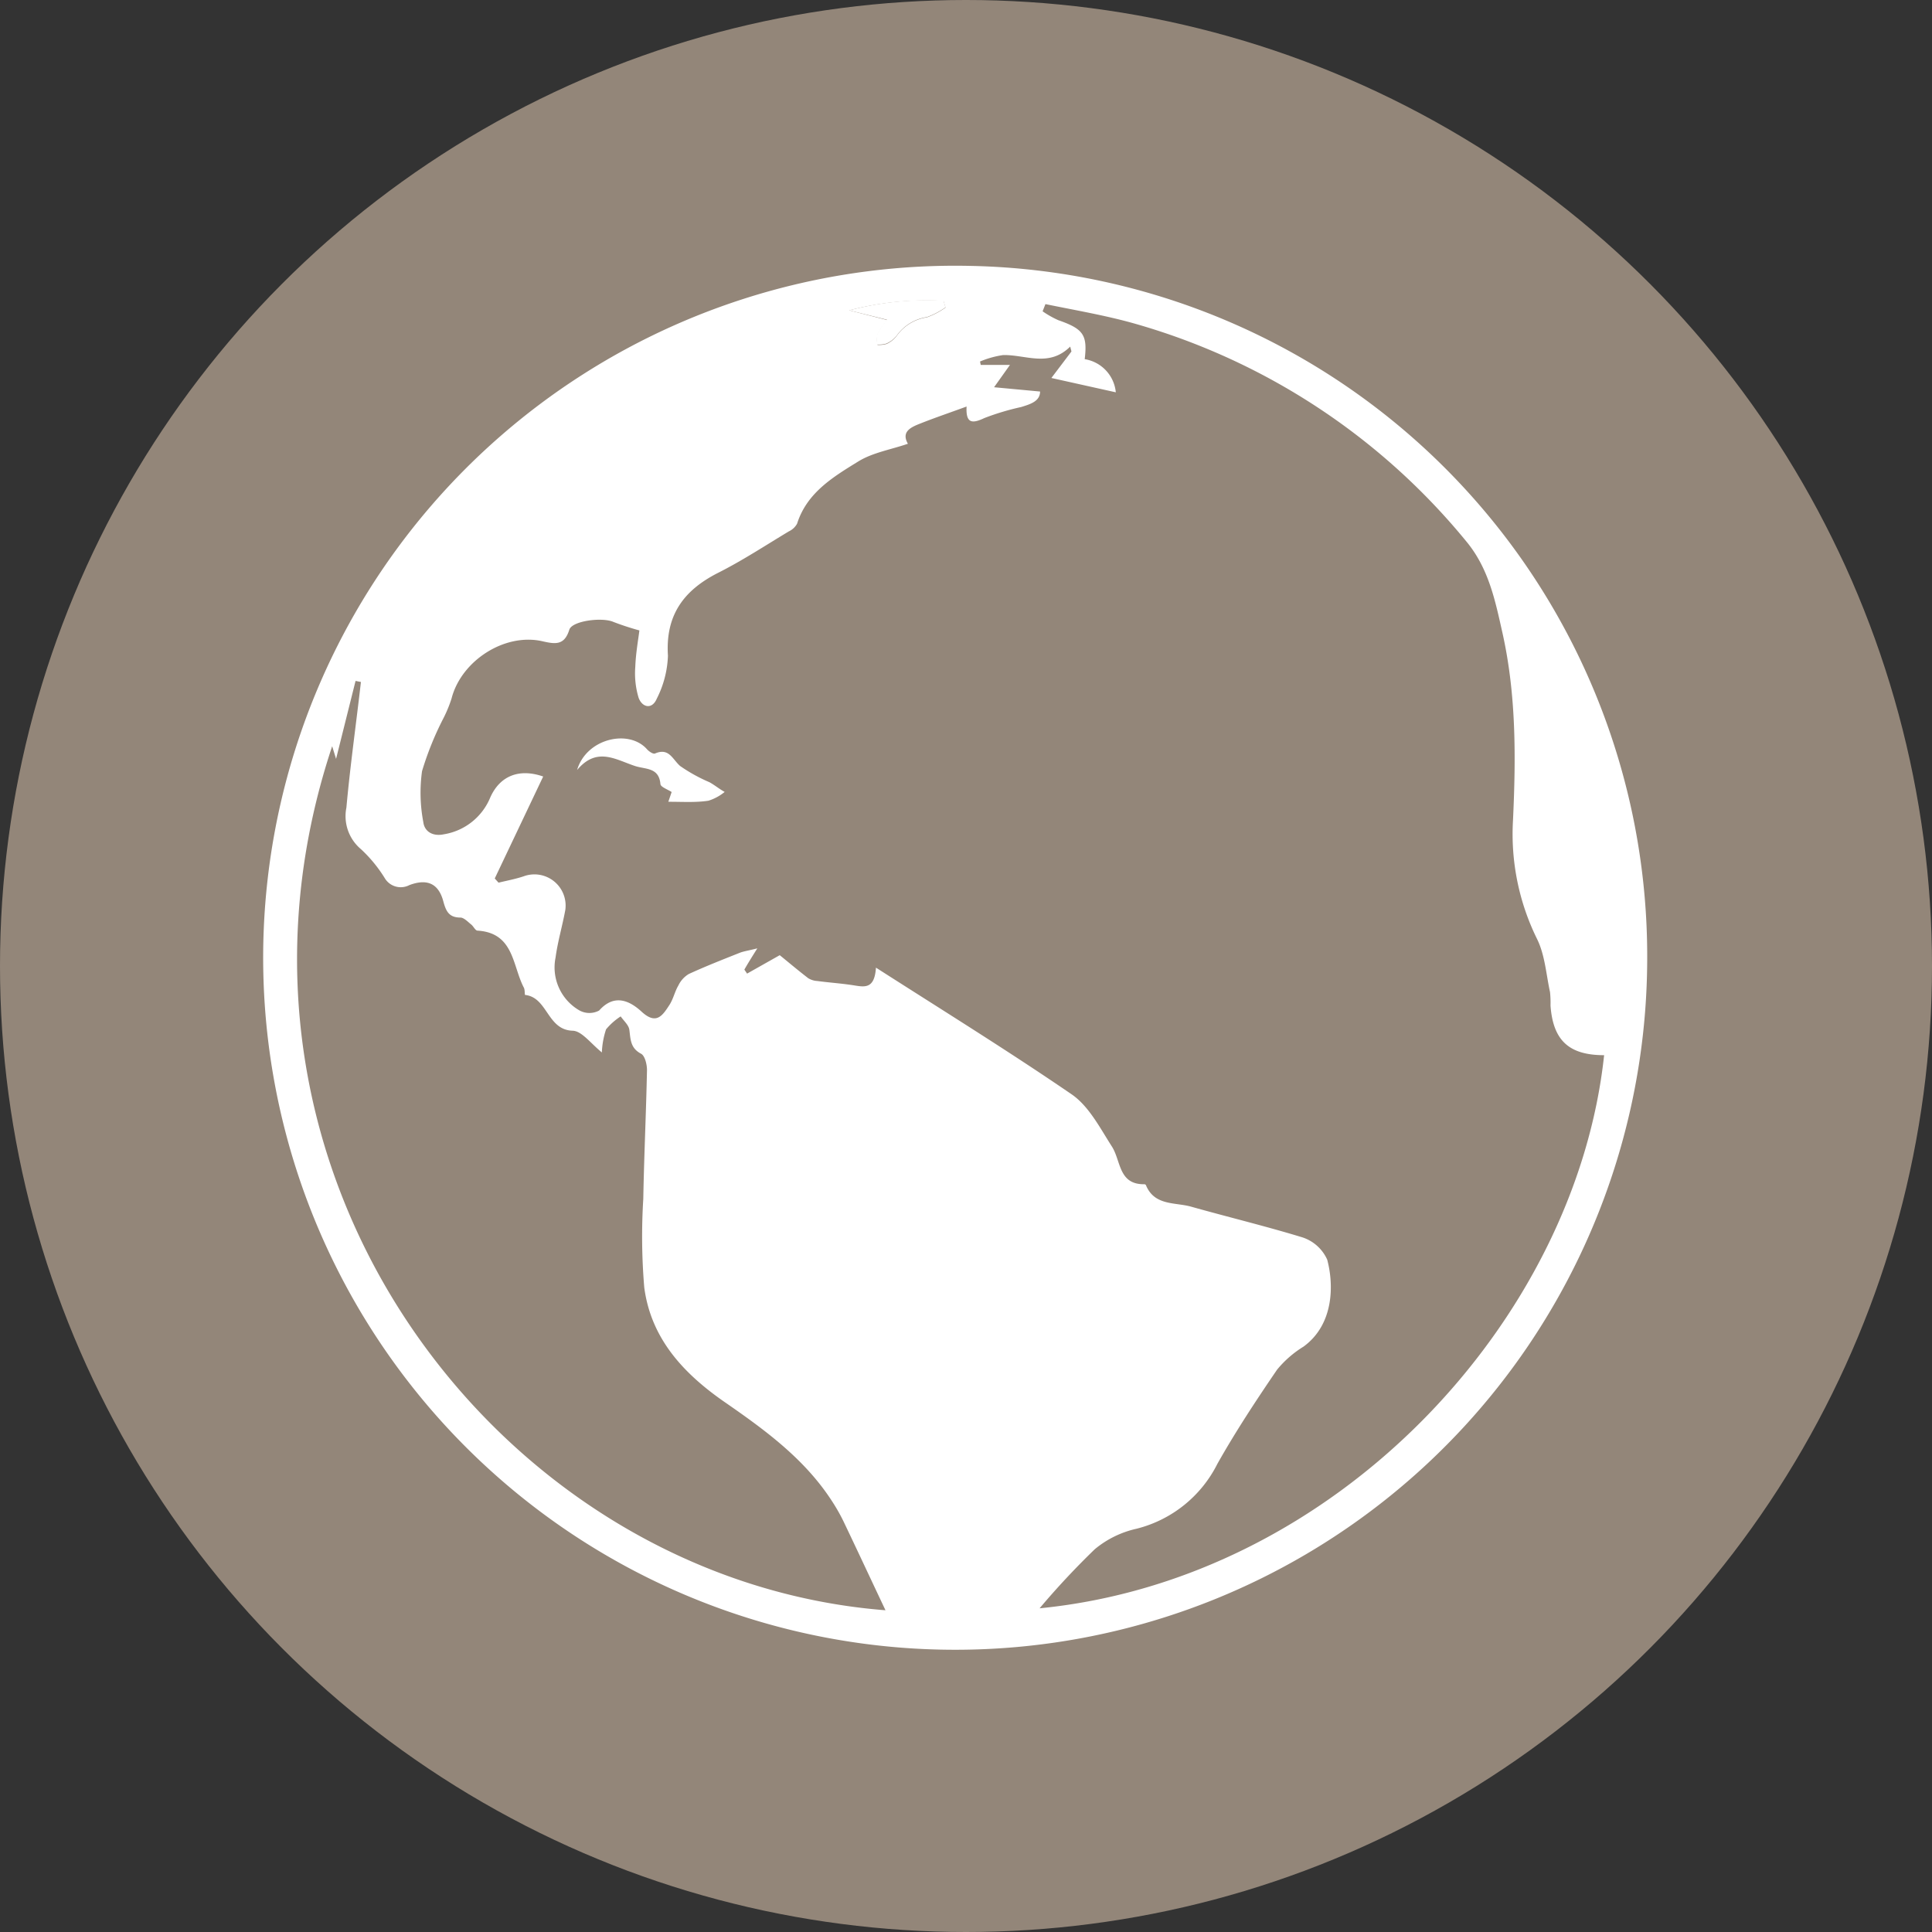
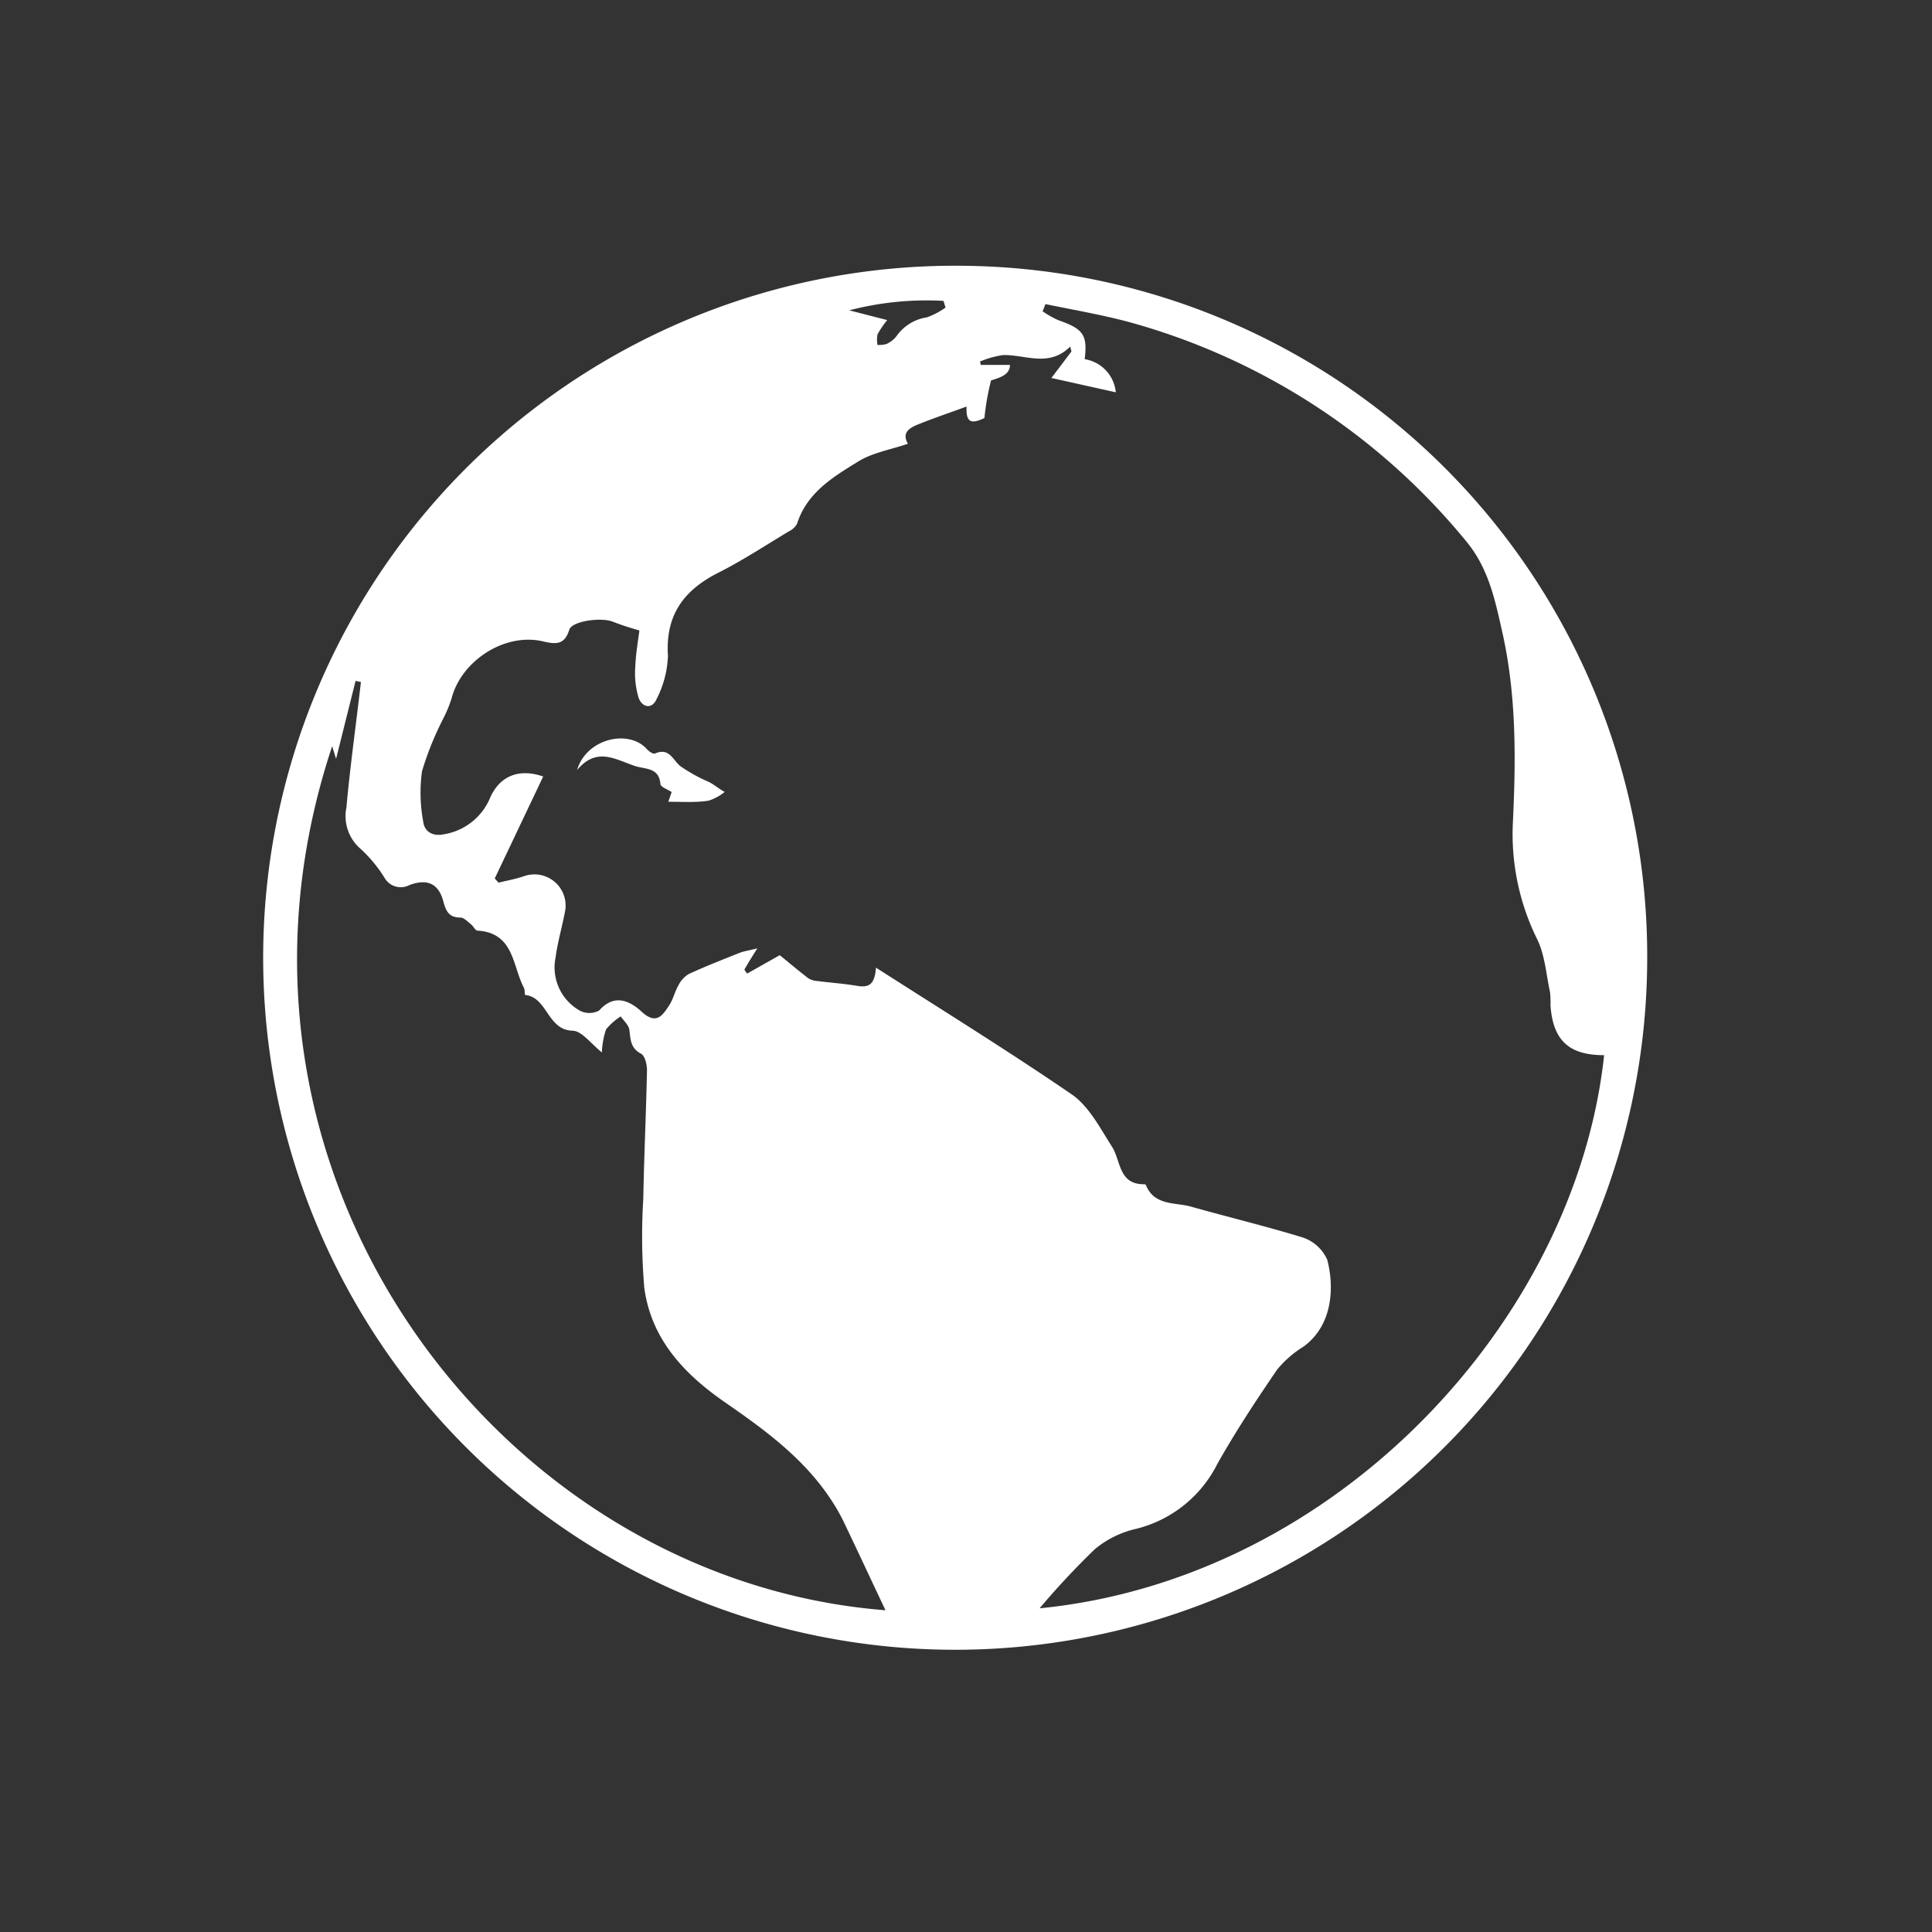
<svg xmlns="http://www.w3.org/2000/svg" viewBox="0 0 198.22 198.22">
  <rect x="0" y="0" width="198.22" height="198.22" fill="#333333" stroke="none" />
  <defs>
    <style>.cls-1{fill:#938679;}.cls-2{fill:#fff;}</style>
  </defs>
  <g id="Layer_2" data-name="Layer 2">
    <g id="Layer_1-2" data-name="Layer 1">
-       <circle class="cls-1" cx="99.11" cy="99.11" r="99.11" />
-       <path class="cls-2" d="M169,98.55A71,71,0,1,1,99.53,27.28,70.84,70.84,0,0,1,169,98.55Zm-79.11.74c7,4.48,13.64,8.59,20.08,13,1.77,1.23,2.9,3.46,4.12,5.36.93,1.47.66,3.9,3.34,3.85a.22.22,0,0,1,.14.09c.87,2.14,3,1.75,4.63,2.21,3.8,1.07,7.66,2,11.42,3.15a4.22,4.22,0,0,1,2.55,2.29c.68,2.55.71,6.63-2.43,8.92a10.87,10.87,0,0,0-2.71,2.36c-2.15,3.15-4.26,6.35-6.13,9.67a12.74,12.74,0,0,1-8.31,6.66,10.13,10.13,0,0,0-4.27,2.1,81.27,81.27,0,0,0-5.66,6.06c30.45-3,55-29.51,57.92-56.75-3.58,0-5.24-1.49-5.5-5.09a10.55,10.55,0,0,0-.05-1.38c-.4-1.83-.52-3.81-1.33-5.45a24.32,24.32,0,0,1-2.47-12.16c.3-6.43.34-12.87-1.07-19.2-.75-3.34-1.41-6.67-3.75-9.47a68,68,0,0,0-34-22.31c-3-.85-6.1-1.37-9.15-2l-.29.74a9.9,9.9,0,0,0,1.61.91c2.59.9,3,1.52,2.71,4a3.81,3.81,0,0,1,3.19,3.4l-6.61-1.47,2.06-2.72-.13-.5c-2.19,2.17-4.58.81-6.89.87a9.68,9.68,0,0,0-2.36.66l.07.35h3l-1.63,2.29,4.72.44c0,1-1,1.3-1.94,1.59A26,26,0,0,0,101,42.89c-1.27.6-1.92.56-1.83-1.18-1.69.62-3.2,1.13-4.69,1.72-1,.39-2.05.84-1.33,2.1-1.79.61-3.63.91-5.1,1.82-2.56,1.58-5.26,3.19-6.27,6.38a1.87,1.87,0,0,1-.85.79c-2.41,1.45-4.77,3-7.27,4.26-3.54,1.8-5.4,4.36-5.13,8.5a10.49,10.49,0,0,1-1.14,4.39c-.49,1.17-1.51.91-1.87-.08a8.68,8.68,0,0,1-.34-3.18c.05-1.38.3-2.75.42-3.73a27.89,27.89,0,0,1-2.66-.87c-1.15-.51-4.25-.12-4.53.8-.5,1.6-1.41,1.49-2.72,1.19-3.91-.91-8.37,2-9.36,5.86a13.28,13.28,0,0,1-.82,2,31.86,31.86,0,0,0-2.21,5.46,16.1,16.1,0,0,0,.13,5.22c.12,1,1,1.49,2.09,1.26a6.22,6.22,0,0,0,4.78-3.78c1-2.25,3-3,5.43-2.15L50.76,90.13l.39.43c.86-.21,1.74-.37,2.57-.65A3.2,3.2,0,0,1,58,93.36c-.3,1.64-.78,3.24-1,4.88a5.09,5.09,0,0,0,2.47,5.44,2.12,2.12,0,0,0,2,0c1.56-1.76,3.13-1,4.33.09,1.53,1.43,2.17.43,2.88-.66.4-.61.55-1.38.92-2a2.74,2.74,0,0,1,1.07-1.18c1.72-.79,3.48-1.48,5.24-2.18.42-.16.89-.22,1.79-.45-.63,1-1,1.6-1.33,2.18l.28.41L80,98c.85.69,1.87,1.55,2.92,2.36a2,2,0,0,0,.94.29c1.19.16,2.39.24,3.58.42S89.72,101.58,89.87,99.29ZM34.08,76.56c-14.57,43.79,17.21,85.56,56.77,88.65-1.42-3-2.84-6.05-4.28-9.06a18.67,18.67,0,0,0-1.18-2.09c-2.77-4.31-6.81-7.28-10.91-10.12C70.2,141,66.8,137.4,66.1,132.09A62.5,62.5,0,0,1,66,123c.08-4.41.29-8.81.38-13.21,0-.58-.21-1.47-.61-1.68-1.1-.58-1.07-1.47-1.2-2.45-.06-.49-.58-.93-.89-1.38a6.65,6.65,0,0,0-1.5,1.33,8.62,8.62,0,0,0-.43,2.37c-1.21-1-2.08-2.21-3-2.23-2.62-.08-2.55-3.41-4.87-3.67-.07,0,0-.55-.15-.78-1.17-2.27-1-5.58-4.73-5.82-.24,0-.42-.45-.67-.64s-.71-.69-1.08-.7c-1.16,0-1.48-.61-1.76-1.64C45,90.62,43.8,90.13,42,90.81a1.91,1.91,0,0,1-2.54-.74,14.27,14.27,0,0,0-2.43-2.95,4.42,4.42,0,0,1-1.49-4.26c.39-4.31,1-8.59,1.49-12.89l-.55-.11-2,8ZM87.13,31.84l3.9,1a9.31,9.31,0,0,0-1,1.47,3,3,0,0,0,0,1.08,2.8,2.8,0,0,0,.93-.1A2.74,2.74,0,0,0,92,34.46a4.64,4.64,0,0,1,3.1-1.9,8.09,8.09,0,0,0,1.91-1l-.21-.69A31.44,31.44,0,0,0,87.13,31.84Z" />
-       <path class="cls-2" d="M87.13,31.84a31.44,31.44,0,0,1,9.67-1l.21.69a8.09,8.09,0,0,1-1.91,1,4.64,4.64,0,0,0-3.1,1.9,2.74,2.74,0,0,1-1.07.82,2.8,2.8,0,0,1-.93.1,3,3,0,0,1,0-1.08,9.31,9.31,0,0,1,1-1.47Z" />
+       <path class="cls-2" d="M169,98.55A71,71,0,1,1,99.53,27.28,70.84,70.84,0,0,1,169,98.55Zm-79.11.74c7,4.48,13.64,8.59,20.08,13,1.77,1.23,2.9,3.46,4.12,5.36.93,1.47.66,3.9,3.34,3.85a.22.22,0,0,1,.14.09c.87,2.14,3,1.75,4.63,2.21,3.8,1.07,7.66,2,11.42,3.15a4.22,4.22,0,0,1,2.55,2.29c.68,2.55.71,6.63-2.43,8.92a10.87,10.87,0,0,0-2.71,2.36c-2.15,3.15-4.26,6.35-6.13,9.67a12.74,12.74,0,0,1-8.31,6.66,10.13,10.13,0,0,0-4.27,2.1,81.27,81.27,0,0,0-5.66,6.06c30.45-3,55-29.51,57.92-56.75-3.58,0-5.24-1.49-5.5-5.09a10.55,10.55,0,0,0-.05-1.38c-.4-1.83-.52-3.81-1.33-5.45a24.32,24.32,0,0,1-2.47-12.16c.3-6.43.34-12.87-1.07-19.2-.75-3.34-1.41-6.67-3.75-9.47a68,68,0,0,0-34-22.31c-3-.85-6.1-1.37-9.15-2l-.29.74a9.9,9.9,0,0,0,1.61.91c2.59.9,3,1.52,2.71,4a3.81,3.81,0,0,1,3.19,3.4l-6.61-1.47,2.06-2.72-.13-.5c-2.19,2.17-4.58.81-6.89.87a9.68,9.68,0,0,0-2.36.66l.07.35h3c0,1-1,1.3-1.94,1.59A26,26,0,0,0,101,42.89c-1.27.6-1.92.56-1.83-1.18-1.69.62-3.2,1.13-4.69,1.72-1,.39-2.05.84-1.33,2.1-1.79.61-3.63.91-5.1,1.82-2.56,1.58-5.26,3.19-6.27,6.38a1.87,1.87,0,0,1-.85.79c-2.41,1.45-4.77,3-7.27,4.26-3.54,1.8-5.4,4.36-5.13,8.5a10.49,10.49,0,0,1-1.14,4.39c-.49,1.17-1.51.91-1.87-.08a8.68,8.68,0,0,1-.34-3.18c.05-1.38.3-2.75.42-3.73a27.89,27.89,0,0,1-2.66-.87c-1.15-.51-4.25-.12-4.53.8-.5,1.6-1.41,1.49-2.72,1.19-3.91-.91-8.37,2-9.36,5.86a13.28,13.28,0,0,1-.82,2,31.86,31.86,0,0,0-2.21,5.46,16.1,16.1,0,0,0,.13,5.22c.12,1,1,1.49,2.09,1.26a6.22,6.22,0,0,0,4.78-3.78c1-2.25,3-3,5.43-2.15L50.76,90.13l.39.43c.86-.21,1.74-.37,2.57-.65A3.2,3.2,0,0,1,58,93.36c-.3,1.64-.78,3.24-1,4.88a5.09,5.09,0,0,0,2.47,5.44,2.12,2.12,0,0,0,2,0c1.56-1.76,3.13-1,4.33.09,1.53,1.43,2.17.43,2.88-.66.4-.61.55-1.38.92-2a2.74,2.74,0,0,1,1.07-1.18c1.72-.79,3.48-1.48,5.24-2.18.42-.16.89-.22,1.79-.45-.63,1-1,1.6-1.33,2.18l.28.41L80,98c.85.69,1.87,1.55,2.92,2.36a2,2,0,0,0,.94.29c1.19.16,2.39.24,3.58.42S89.72,101.58,89.87,99.29ZM34.08,76.56c-14.57,43.79,17.21,85.56,56.77,88.65-1.42-3-2.84-6.05-4.28-9.06a18.67,18.67,0,0,0-1.18-2.09c-2.77-4.31-6.81-7.28-10.91-10.12C70.2,141,66.8,137.4,66.1,132.09A62.5,62.5,0,0,1,66,123c.08-4.41.29-8.81.38-13.21,0-.58-.21-1.47-.61-1.68-1.1-.58-1.07-1.47-1.2-2.45-.06-.49-.58-.93-.89-1.38a6.65,6.65,0,0,0-1.5,1.33,8.62,8.62,0,0,0-.43,2.37c-1.21-1-2.08-2.21-3-2.23-2.62-.08-2.55-3.41-4.87-3.67-.07,0,0-.55-.15-.78-1.17-2.27-1-5.58-4.73-5.82-.24,0-.42-.45-.67-.64s-.71-.69-1.08-.7c-1.16,0-1.48-.61-1.76-1.64C45,90.62,43.8,90.13,42,90.81a1.91,1.91,0,0,1-2.54-.74,14.27,14.27,0,0,0-2.43-2.95,4.42,4.42,0,0,1-1.49-4.26c.39-4.31,1-8.59,1.49-12.89l-.55-.11-2,8ZM87.13,31.84l3.9,1a9.31,9.31,0,0,0-1,1.47,3,3,0,0,0,0,1.08,2.8,2.8,0,0,0,.93-.1A2.74,2.74,0,0,0,92,34.46a4.64,4.64,0,0,1,3.1-1.9,8.09,8.09,0,0,0,1.91-1l-.21-.69A31.44,31.44,0,0,0,87.13,31.84Z" />
      <path class="cls-2" d="M68.57,82.26l.34-1c-.41-.27-1.12-.51-1.15-.81-.15-1.73-1.51-1.5-2.61-1.86-2-.66-3.92-2-5.94.41.95-3.23,5.29-4.23,7.16-2.14.2.23.64.53.83.45,1.44-.63,1.79.59,2.58,1.28a16.65,16.65,0,0,0,3,1.66c.55.3,1,.69,1.57,1a4.93,4.93,0,0,1-1.66.9C71.42,82.35,70.09,82.26,68.57,82.26Z" />
    </g>
  </g>
</svg>